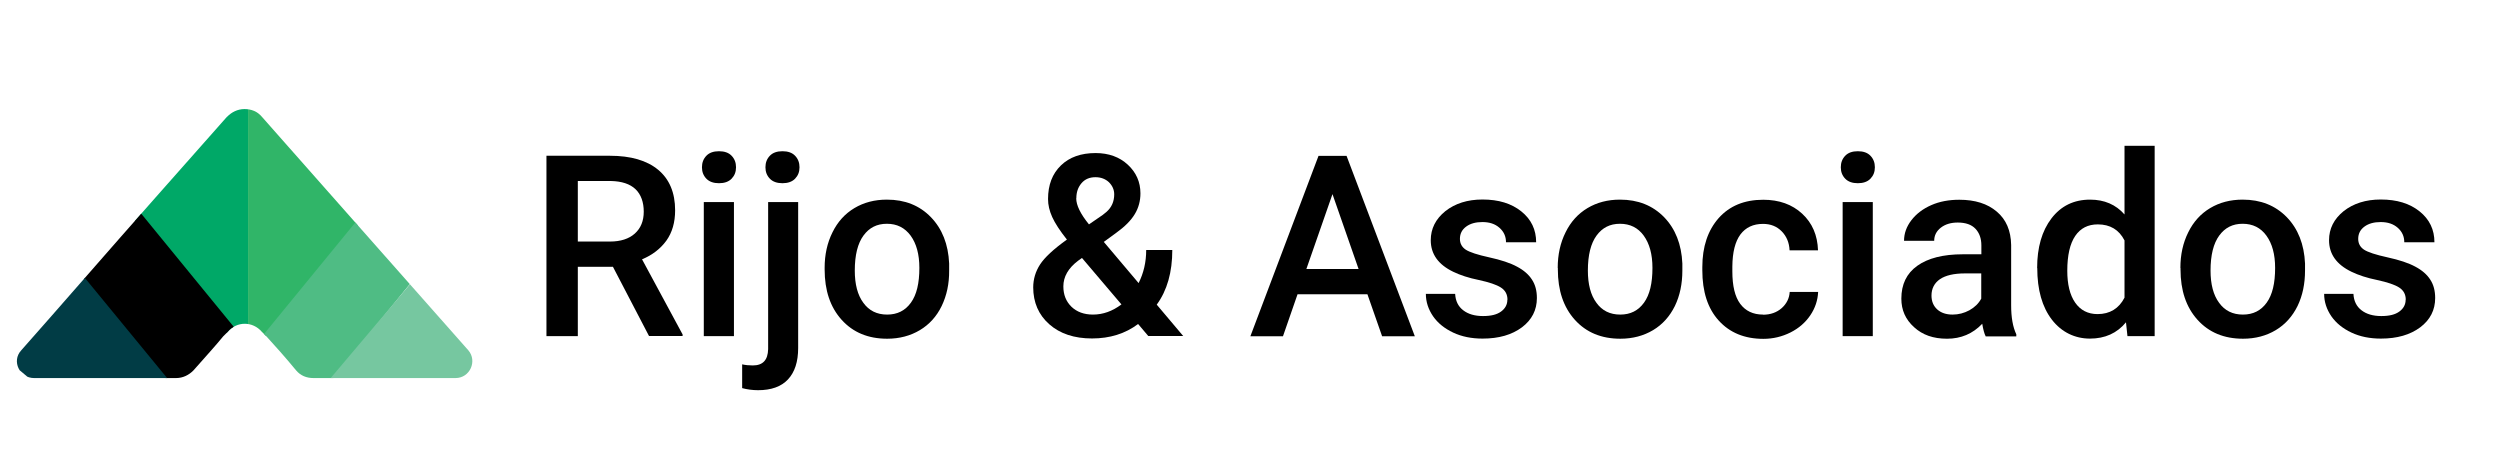
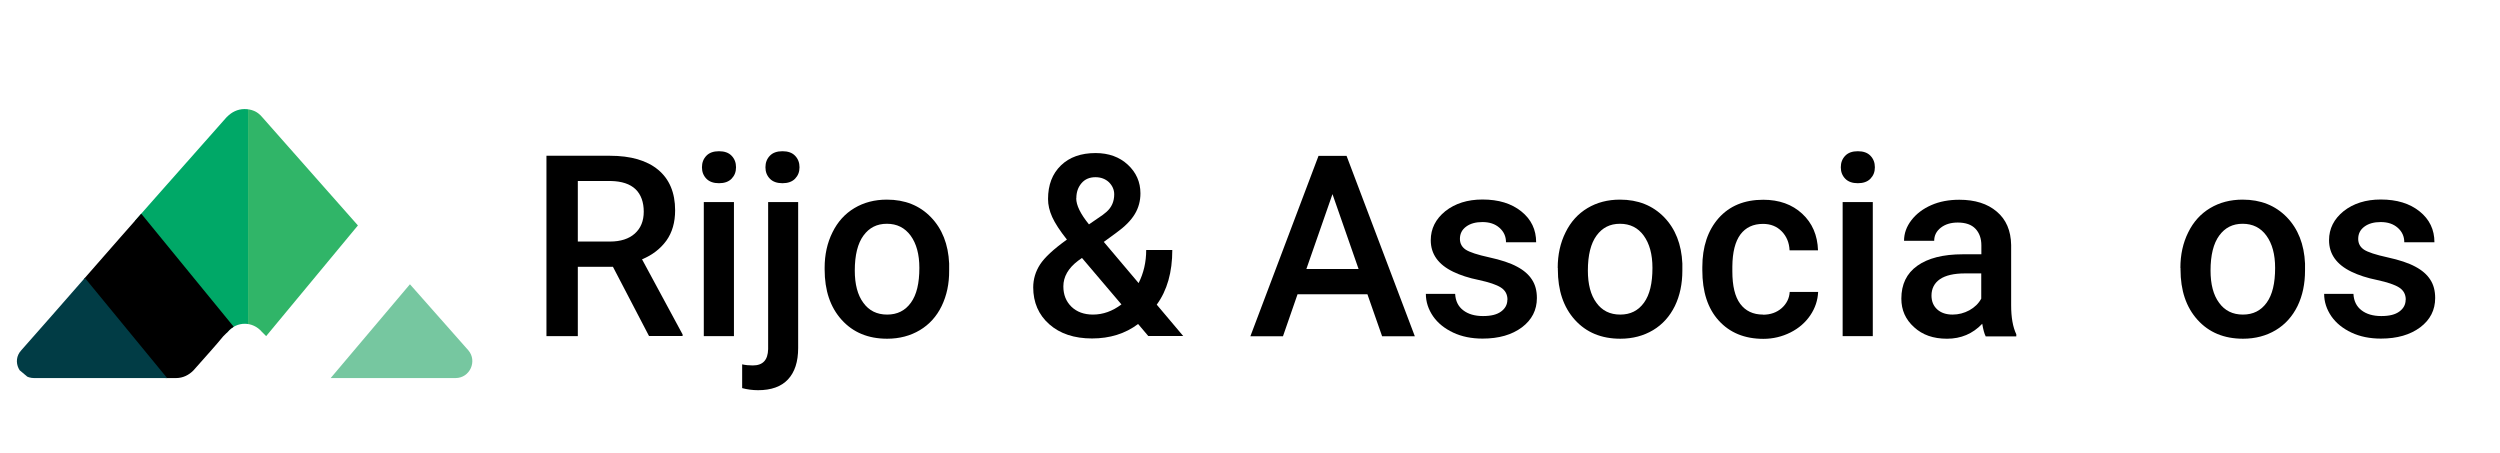
<svg xmlns="http://www.w3.org/2000/svg" id="Layer_2" data-name="Layer 2" viewBox="0 0 204 37">
  <defs>
    <style>
      .cls-1 {
        fill: none;
      }

      .cls-2 {
        clip-path: url(#clippath);
      }

      .cls-3 {
        fill: #00a867;
      }

      .cls-4 {
        fill: #013c45;
      }

      .cls-5 {
        fill: #30b568;
      }

      .cls-6 {
        fill: #76c7a0;
      }

      .cls-7 {
        fill: #4fbc84;
      }

      .cls-8 {
        clip-path: url(#clippath-1);
      }

      .cls-9 {
        clip-path: url(#clippath-4);
      }

      .cls-10 {
        clip-path: url(#clippath-3);
      }

      .cls-11 {
        clip-path: url(#clippath-2);
      }

      .cls-12 {
        clip-path: url(#clippath-7);
      }

      .cls-13 {
        clip-path: url(#clippath-8);
      }

      .cls-14 {
        clip-path: url(#clippath-6);
      }

      .cls-15 {
        clip-path: url(#clippath-5);
      }

      .cls-16 {
        clip-path: url(#clippath-9);
      }

      .cls-17 {
        clip-path: url(#clippath-14);
      }

      .cls-18 {
        clip-path: url(#clippath-13);
      }

      .cls-19 {
        clip-path: url(#clippath-12);
      }

      .cls-20 {
        clip-path: url(#clippath-10);
      }

      .cls-21 {
        clip-path: url(#clippath-15);
      }

      .cls-22 {
        clip-path: url(#clippath-16);
      }

      .cls-23 {
        clip-path: url(#clippath-11);
      }
    </style>
    <clipPath id="clippath">
      <path class="cls-1" d="m18.52,9.53l-6.01,6.79c-3.78,4.27-7.5,8.57-10.78,12.27-.81.88-.12,2.26,1.05,2.26h11.59c.56,0,1.05-.25,1.42-.63,1-1.13,1.86-2.08,2.42-2.77l.37-.37c.74-.88,2.04-.88,2.79,0l.37.37c.63.69,1.49,1.64,2.42,2.77.37.44.86.63,1.42.63h11.59c1.18,0,1.79-1.39,1.05-2.26-3.28-3.72-7.06-7.99-10.85-12.27l-6-6.79c-.37-.44-.86-.63-1.42-.63s-1.05.25-1.42.63Z" />
    </clipPath>
    <clipPath id="clippath-1">
      <polygon class="cls-1" points="20.24 7.47 20.24 27.24 18.94 27.74 8.58 15.09 20.24 7.47" />
    </clipPath>
    <clipPath id="clippath-2">
      <rect class="cls-1" x="-856.92" y="-568.92" width="2432.94" height="9143.81" />
    </clipPath>
    <clipPath id="clippath-3">
      <path class="cls-1" d="m18.52,9.53l-6.01,6.79c-3.78,4.27-7.5,8.57-10.78,12.27-.81.88-.12,2.26,1.05,2.26h11.59c.56,0,1.05-.25,1.42-.63,1-1.13,1.86-2.08,2.42-2.77l.37-.37c.74-.88,2.04-.88,2.79,0l.37.37c.63.69,1.49,1.64,2.42,2.77.37.44.86.63,1.42.63h11.59c1.18,0,1.79-1.39,1.05-2.26-3.28-3.72-7.06-7.99-10.85-12.27l-6-6.79c-.37-.44-.86-.63-1.42-.63s-1.05.25-1.42.63Z" />
    </clipPath>
    <clipPath id="clippath-4">
      <polygon class="cls-1" points="5.75 21.38 14.79 32.41 19.55 27.25 8.69 13.97 5.75 21.38" />
    </clipPath>
    <clipPath id="clippath-5">
      <rect class="cls-1" x="-856.92" y="-568.92" width="2432.94" height="9143.81" />
    </clipPath>
    <clipPath id="clippath-6">
      <path class="cls-1" d="m18.52,9.53l-6.01,6.79c-3.78,4.27-7.5,8.57-10.78,12.27-.81.88-.12,2.26,1.05,2.26h11.59c.56,0,1.05-.25,1.42-.63,1-1.13,1.86-2.08,2.42-2.77l.37-.37c.74-.88,2.04-.88,2.79,0l.37.37c.63.69,1.49,1.64,2.42,2.77.37.44.86.63,1.42.63h11.59c1.18,0,1.79-1.39,1.05-2.26-3.28-3.72-7.06-7.99-10.85-12.27l-6-6.79c-.37-.44-.86-.63-1.42-.63s-1.05.25-1.42.63Z" />
    </clipPath>
    <clipPath id="clippath-7">
      <polygon class="cls-1" points="-.83 28.17 10.44 37.63 15.24 32.8 4.38 19.58 -.83 28.17" />
    </clipPath>
    <clipPath id="clippath-8">
      <rect class="cls-1" x="-856.92" y="-568.92" width="2432.94" height="9143.81" />
    </clipPath>
    <clipPath id="clippath-9">
      <path class="cls-1" d="m18.52,9.53l-6.01,6.79c-3.78,4.27-7.5,8.57-10.78,12.27-.81.88-.12,2.26,1.05,2.26h11.59c.56,0,1.05-.25,1.42-.63,1-1.13,1.86-2.08,2.42-2.77l.37-.37c.74-.88,2.04-.88,2.79,0l.37.37c.63.69,1.49,1.64,2.42,2.77.37.44.86.63,1.42.63h11.59c1.18,0,1.79-1.39,1.05-2.26-3.28-3.72-7.06-7.99-10.85-12.27l-6-6.79c-.37-.44-.86-.63-1.42-.63s-1.05.25-1.42.63Z" />
    </clipPath>
    <clipPath id="clippath-10">
      <polygon class="cls-1" points="20.24 7.47 20.24 27.24 21.36 27.86 31.83 15.23 20.24 7.47" />
    </clipPath>
    <clipPath id="clippath-11">
      <rect class="cls-1" x="-856.92" y="-568.92" width="2432.94" height="9143.81" />
    </clipPath>
    <clipPath id="clippath-12">
      <path class="cls-1" d="m18.52,9.53l-6.01,6.79c-3.78,4.27-7.5,8.57-10.78,12.27-.81.88-.12,2.26,1.05,2.26h11.59c.56,0,1.05-.25,1.42-.63,1-1.13,1.86-2.08,2.42-2.77l.37-.37c.74-.88,2.04-.88,2.79,0l.37.37c.63.69,1.49,1.64,2.42,2.77.37.44.86.63,1.42.63h11.59c1.18,0,1.79-1.39,1.05-2.26-3.28-3.72-7.06-7.99-10.85-12.27l-6-6.79c-.37-.44-.86-.63-1.42-.63s-1.05.25-1.42.63Z" />
    </clipPath>
    <clipPath id="clippath-13">
-       <polygon class="cls-1" points="34.18 22.27 25.63 32.78 21.05 27.86 31.39 15.23 34.18 22.27" />
-     </clipPath>
+       </clipPath>
    <clipPath id="clippath-14">
      <path class="cls-1" d="m18.52,9.53l-6.01,6.79c-3.78,4.27-7.5,8.57-10.78,12.27-.81.88-.12,2.26,1.05,2.26h11.59c.56,0,1.05-.25,1.42-.63,1-1.13,1.86-2.08,2.42-2.77l.37-.37c.74-.88,2.04-.88,2.79,0l.37.37c.63.69,1.49,1.64,2.42,2.77.37.44.86.63,1.42.63h11.59c1.18,0,1.79-1.39,1.05-2.26-3.28-3.72-7.06-7.99-10.85-12.27l-6-6.79c-.37-.44-.86-.63-1.42-.63s-1.05.25-1.42.63Z" />
    </clipPath>
    <clipPath id="clippath-15">
      <polygon class="cls-1" points="40.38 28.62 29.72 37.63 25.14 33.03 35.62 20.63 40.38 28.62" />
    </clipPath>
    <clipPath id="clippath-16">
      <rect class="cls-1" x="-856.92" y="-568.92" width="2432.94" height="9143.81" />
    </clipPath>
  </defs>
  <g>
    <g class="cls-2">
      <g class="cls-8">
        <g class="cls-11">
          <rect class="cls-3" x="6.89" y="7.22" width="15.02" height="22.22" />
        </g>
      </g>
    </g>
    <g class="cls-10">
      <g class="cls-9">
        <g class="cls-15">
          <rect x="4.06" y="12.29" width="17.17" height="20.27" />
        </g>
      </g>
    </g>
    <g class="cls-14">
      <g class="cls-12">
        <g class="cls-13">
          <rect class="cls-4" x="-.78" y="17.89" width="17.71" height="14.67" />
        </g>
      </g>
    </g>
    <g class="cls-16">
      <g class="cls-20">
        <g class="cls-23">
          <rect class="cls-5" x="18.55" y="7.22" width="14.97" height="22.34" />
        </g>
      </g>
    </g>
    <g class="cls-19">
      <g class="cls-18">
        <rect class="cls-7" x="19.36" y="13.54" width="16.52" height="19.02" />
      </g>
    </g>
    <g class="cls-17">
      <g class="cls-21">
        <g class="cls-22">
          <rect class="cls-6" x="23.45" y="18.94" width="17.2" height="13.62" />
        </g>
      </g>
    </g>
  </g>
  <g>
    <path d="m50,21.77h-2.85v5.66h-2.56v-14.72h5.18c1.7,0,3.01.38,3.93,1.14.92.76,1.39,1.87,1.39,3.31,0,.99-.24,1.81-.71,2.47-.48.66-1.14,1.18-1.99,1.53l3.31,6.13v.13h-2.74l-2.95-5.66Zm-2.85-2.06h2.63c.86,0,1.54-.22,2.02-.65.49-.44.73-1.03.73-1.79s-.22-1.4-.67-1.83c-.45-.43-1.12-.65-2.01-.67h-2.7v4.94Z" />
    <path d="m57.28,13.65c0-.38.12-.69.36-.94s.58-.37,1.03-.37.79.12,1.03.37.36.56.36.94-.12.68-.36.93-.59.37-1.03.37-.79-.12-1.03-.37-.36-.55-.36-.93Zm2.61,13.78h-2.46v-10.94h2.46v10.94Z" />
    <path d="m65.13,16.49v11.91c0,1.12-.28,1.97-.83,2.56s-1.37.88-2.44.88c-.45,0-.89-.06-1.3-.17v-1.94c.26.06.55.09.87.09.82,0,1.23-.44,1.25-1.33v-12h2.46Zm-2.67-2.84c0-.38.12-.69.36-.94s.58-.37,1.03-.37.79.12,1.03.37.36.56.36.94-.12.68-.36.93-.59.37-1.03.37-.79-.12-1.03-.37-.36-.55-.36-.93Z" />
    <path d="m67.29,21.86c0-1.07.21-2.04.64-2.9.42-.86,1.02-1.52,1.79-1.98s1.65-.69,2.65-.69c1.48,0,2.67.48,3.59,1.43.92.95,1.42,2.21,1.49,3.78v.58c.01,1.08-.2,2.04-.61,2.89s-1.01,1.51-1.78,1.97c-.77.46-1.66.7-2.67.7-1.54,0-2.78-.51-3.71-1.54-.93-1.03-1.39-2.4-1.39-4.11v-.12Zm2.46.21c0,1.13.23,2.01.7,2.64.46.64,1.11.96,1.94.96s1.47-.32,1.94-.97.69-1.59.69-2.84c0-1.11-.24-1.98-.71-2.63-.48-.65-1.12-.97-1.94-.97s-1.44.32-1.91.96c-.47.64-.71,1.59-.71,2.86Z" />
    <path d="m84.31,23.46c0-.68.19-1.31.56-1.88.37-.57,1.1-1.25,2.19-2.03-.57-.72-.97-1.33-1.2-1.84-.23-.51-.34-.99-.34-1.47,0-1.15.35-2.06,1.05-2.74s1.65-1.01,2.83-1.01c1.07,0,1.95.32,2.63.95s1.03,1.41,1.03,2.34c0,.61-.15,1.18-.46,1.69-.31.52-.82,1.03-1.53,1.54l-1,.73,2.84,3.36c.41-.81.62-1.71.62-2.7h2.13c0,1.81-.42,3.3-1.27,4.46l2.16,2.56h-2.85l-.83-.98c-1.05.79-2.31,1.18-3.76,1.18s-2.62-.39-3.49-1.16c-.87-.77-1.31-1.78-1.31-3.02Zm4.87,2.21c.83,0,1.6-.28,2.33-.83l-3.22-3.79-.31.22c-.81.61-1.21,1.31-1.21,2.1,0,.68.22,1.23.66,1.66.44.42,1.02.64,1.76.64Zm-1.36-9.49c0,.57.35,1.28,1.04,2.13l1.12-.77.31-.25c.42-.37.63-.85.63-1.43,0-.38-.15-.71-.43-.99-.29-.27-.66-.41-1.1-.41-.48,0-.86.16-1.14.49s-.42.73-.42,1.22Z" />
    <path d="m111.58,24.01h-5.7l-1.19,3.43h-2.66l5.56-14.72h2.29l5.57,14.72h-2.67l-1.2-3.43Zm-4.99-2.06h4.27l-2.13-6.11-2.13,6.11Z" />
    <path d="m123.01,24.46c0-.44-.18-.77-.54-1-.36-.23-.96-.43-1.79-.61-.84-.17-1.53-.4-2.09-.67-1.23-.59-1.84-1.45-1.84-2.58,0-.94.4-1.73,1.19-2.37.8-.63,1.81-.95,3.03-.95,1.31,0,2.36.32,3.17.97.81.65,1.21,1.49,1.21,2.52h-2.46c0-.47-.17-.86-.53-1.18s-.82-.47-1.4-.47c-.54,0-.98.12-1.32.37-.34.25-.51.58-.51,1,0,.38.16.67.47.88.32.21.96.42,1.92.63.96.21,1.72.46,2.27.76.55.29.96.65,1.22,1.06.27.41.4.91.4,1.5,0,.98-.41,1.78-1.22,2.39-.82.61-1.88.92-3.21.92-.9,0-1.7-.16-2.4-.49s-1.25-.77-1.64-1.33c-.39-.57-.59-1.18-.59-1.83h2.39c.03.58.25,1.03.66,1.34.4.31.94.47,1.61.47s1.14-.12,1.48-.37c.34-.25.51-.57.51-.96Z" />
    <path d="m127.11,21.86c0-1.07.21-2.04.64-2.9.42-.86,1.02-1.52,1.79-1.98s1.65-.69,2.65-.69c1.48,0,2.67.48,3.6,1.43.92.95,1.42,2.21,1.49,3.78v.58c0,1.08-.2,2.04-.61,2.89-.42.85-1.01,1.51-1.78,1.97-.77.46-1.66.7-2.67.7-1.54,0-2.78-.51-3.71-1.54s-1.39-2.4-1.39-4.11v-.12Zm2.46.21c0,1.13.23,2.01.7,2.64.46.64,1.11.96,1.94.96s1.47-.32,1.94-.97.69-1.59.69-2.84c0-1.11-.24-1.98-.71-2.63-.47-.65-1.12-.97-1.94-.97s-1.44.32-1.91.96c-.47.64-.71,1.59-.71,2.86Z" />
    <path d="m143.86,25.68c.61,0,1.12-.18,1.53-.54.4-.36.62-.8.65-1.32h2.32c-.03.68-.24,1.32-.64,1.91-.4.59-.94,1.06-1.62,1.4-.68.34-1.42.52-2.21.52-1.53,0-2.74-.5-3.64-1.49s-1.34-2.36-1.34-4.11v-.25c0-1.67.45-3,1.33-4,.89-1,2.1-1.5,3.64-1.5,1.3,0,2.36.38,3.18,1.14.82.76,1.25,1.75,1.29,2.99h-2.32c-.03-.63-.24-1.14-.64-1.55s-.91-.61-1.53-.61c-.8,0-1.41.29-1.84.86-.43.58-.65,1.45-.66,2.62v.39c0,1.19.21,2.07.64,2.65.43.58,1.05.88,1.86.88Z" />
    <path d="m150.21,13.65c0-.38.12-.69.36-.94s.58-.37,1.03-.37.79.12,1.03.37c.24.25.36.56.36.94s-.12.68-.36.93c-.24.25-.59.37-1.03.37s-.79-.12-1.03-.37-.36-.55-.36-.93Zm2.61,13.78h-2.46v-10.94h2.46v10.94Z" />
    <path d="m162.03,27.44c-.11-.21-.2-.55-.28-1.02-.78.82-1.74,1.22-2.87,1.22s-2-.31-2.69-.94c-.7-.63-1.04-1.4-1.04-2.33,0-1.17.43-2.06,1.3-2.68.87-.62,2.1-.94,3.72-.94h1.51v-.72c0-.57-.16-1.02-.48-1.36-.32-.34-.8-.51-1.45-.51-.56,0-1.02.14-1.38.42-.36.28-.54.64-.54,1.07h-2.46c0-.6.2-1.16.6-1.68.4-.52.94-.93,1.62-1.23.68-.3,1.45-.44,2.29-.44,1.28,0,2.3.32,3.06.97.76.64,1.15,1.55,1.17,2.72v4.93c0,.98.14,1.77.42,2.36v.17h-2.51Zm-2.7-1.77c.49,0,.94-.12,1.37-.35.43-.24.75-.55.97-.95v-2.06h-1.32c-.91,0-1.59.16-2.05.47-.46.32-.69.77-.69,1.34,0,.47.16.85.47,1.13.31.28.73.42,1.26.42Z" />
-     <path d="m166.23,21.88c0-1.69.39-3.04,1.17-4.06.78-1.02,1.83-1.53,3.15-1.53,1.16,0,2.1.4,2.81,1.21v-5.6h2.46v15.53h-2.22l-.12-1.13c-.73.89-1.72,1.33-2.94,1.33s-2.32-.52-3.11-1.55-1.19-2.43-1.19-4.21Zm2.46.21c0,1.11.21,1.98.64,2.6.43.62,1.04.94,1.83.94,1,0,1.74-.45,2.2-1.34v-4.67c-.45-.88-1.18-1.31-2.18-1.31-.8,0-1.41.31-1.84.94-.43.63-.65,1.58-.65,2.85Z" />
    <path d="m177.92,21.86c0-1.07.21-2.04.64-2.9.42-.86,1.02-1.52,1.79-1.98s1.65-.69,2.65-.69c1.48,0,2.67.48,3.6,1.43.92.95,1.42,2.21,1.49,3.78v.58c0,1.08-.2,2.04-.61,2.89-.42.85-1.01,1.51-1.78,1.97-.77.46-1.66.7-2.67.7-1.54,0-2.78-.51-3.71-1.54s-1.39-2.4-1.39-4.11v-.12Zm2.46.21c0,1.13.23,2.01.7,2.64.46.64,1.11.96,1.94.96s1.47-.32,1.94-.97.69-1.59.69-2.84c0-1.11-.24-1.98-.71-2.63-.47-.65-1.12-.97-1.94-.97s-1.44.32-1.91.96c-.47.64-.71,1.59-.71,2.86Z" />
    <path d="m196.31,24.46c0-.44-.18-.77-.54-1-.36-.23-.96-.43-1.79-.61-.84-.17-1.53-.4-2.09-.67-1.23-.59-1.84-1.45-1.84-2.58,0-.94.4-1.73,1.19-2.37.8-.63,1.81-.95,3.03-.95,1.31,0,2.36.32,3.17.97.81.65,1.21,1.49,1.21,2.52h-2.46c0-.47-.17-.86-.53-1.18s-.82-.47-1.4-.47c-.54,0-.98.12-1.32.37-.34.25-.51.58-.51,1,0,.38.16.67.47.88.32.21.96.42,1.92.63.96.21,1.72.46,2.27.76.55.29.96.65,1.22,1.06.27.41.4.91.4,1.5,0,.98-.41,1.78-1.22,2.39-.82.61-1.88.92-3.21.92-.9,0-1.7-.16-2.4-.49s-1.25-.77-1.64-1.33c-.39-.57-.59-1.18-.59-1.83h2.39c.03.58.25,1.03.66,1.34.4.31.94.47,1.61.47s1.14-.12,1.48-.37c.34-.25.51-.57.51-.96Z" />
  </g>
</svg>